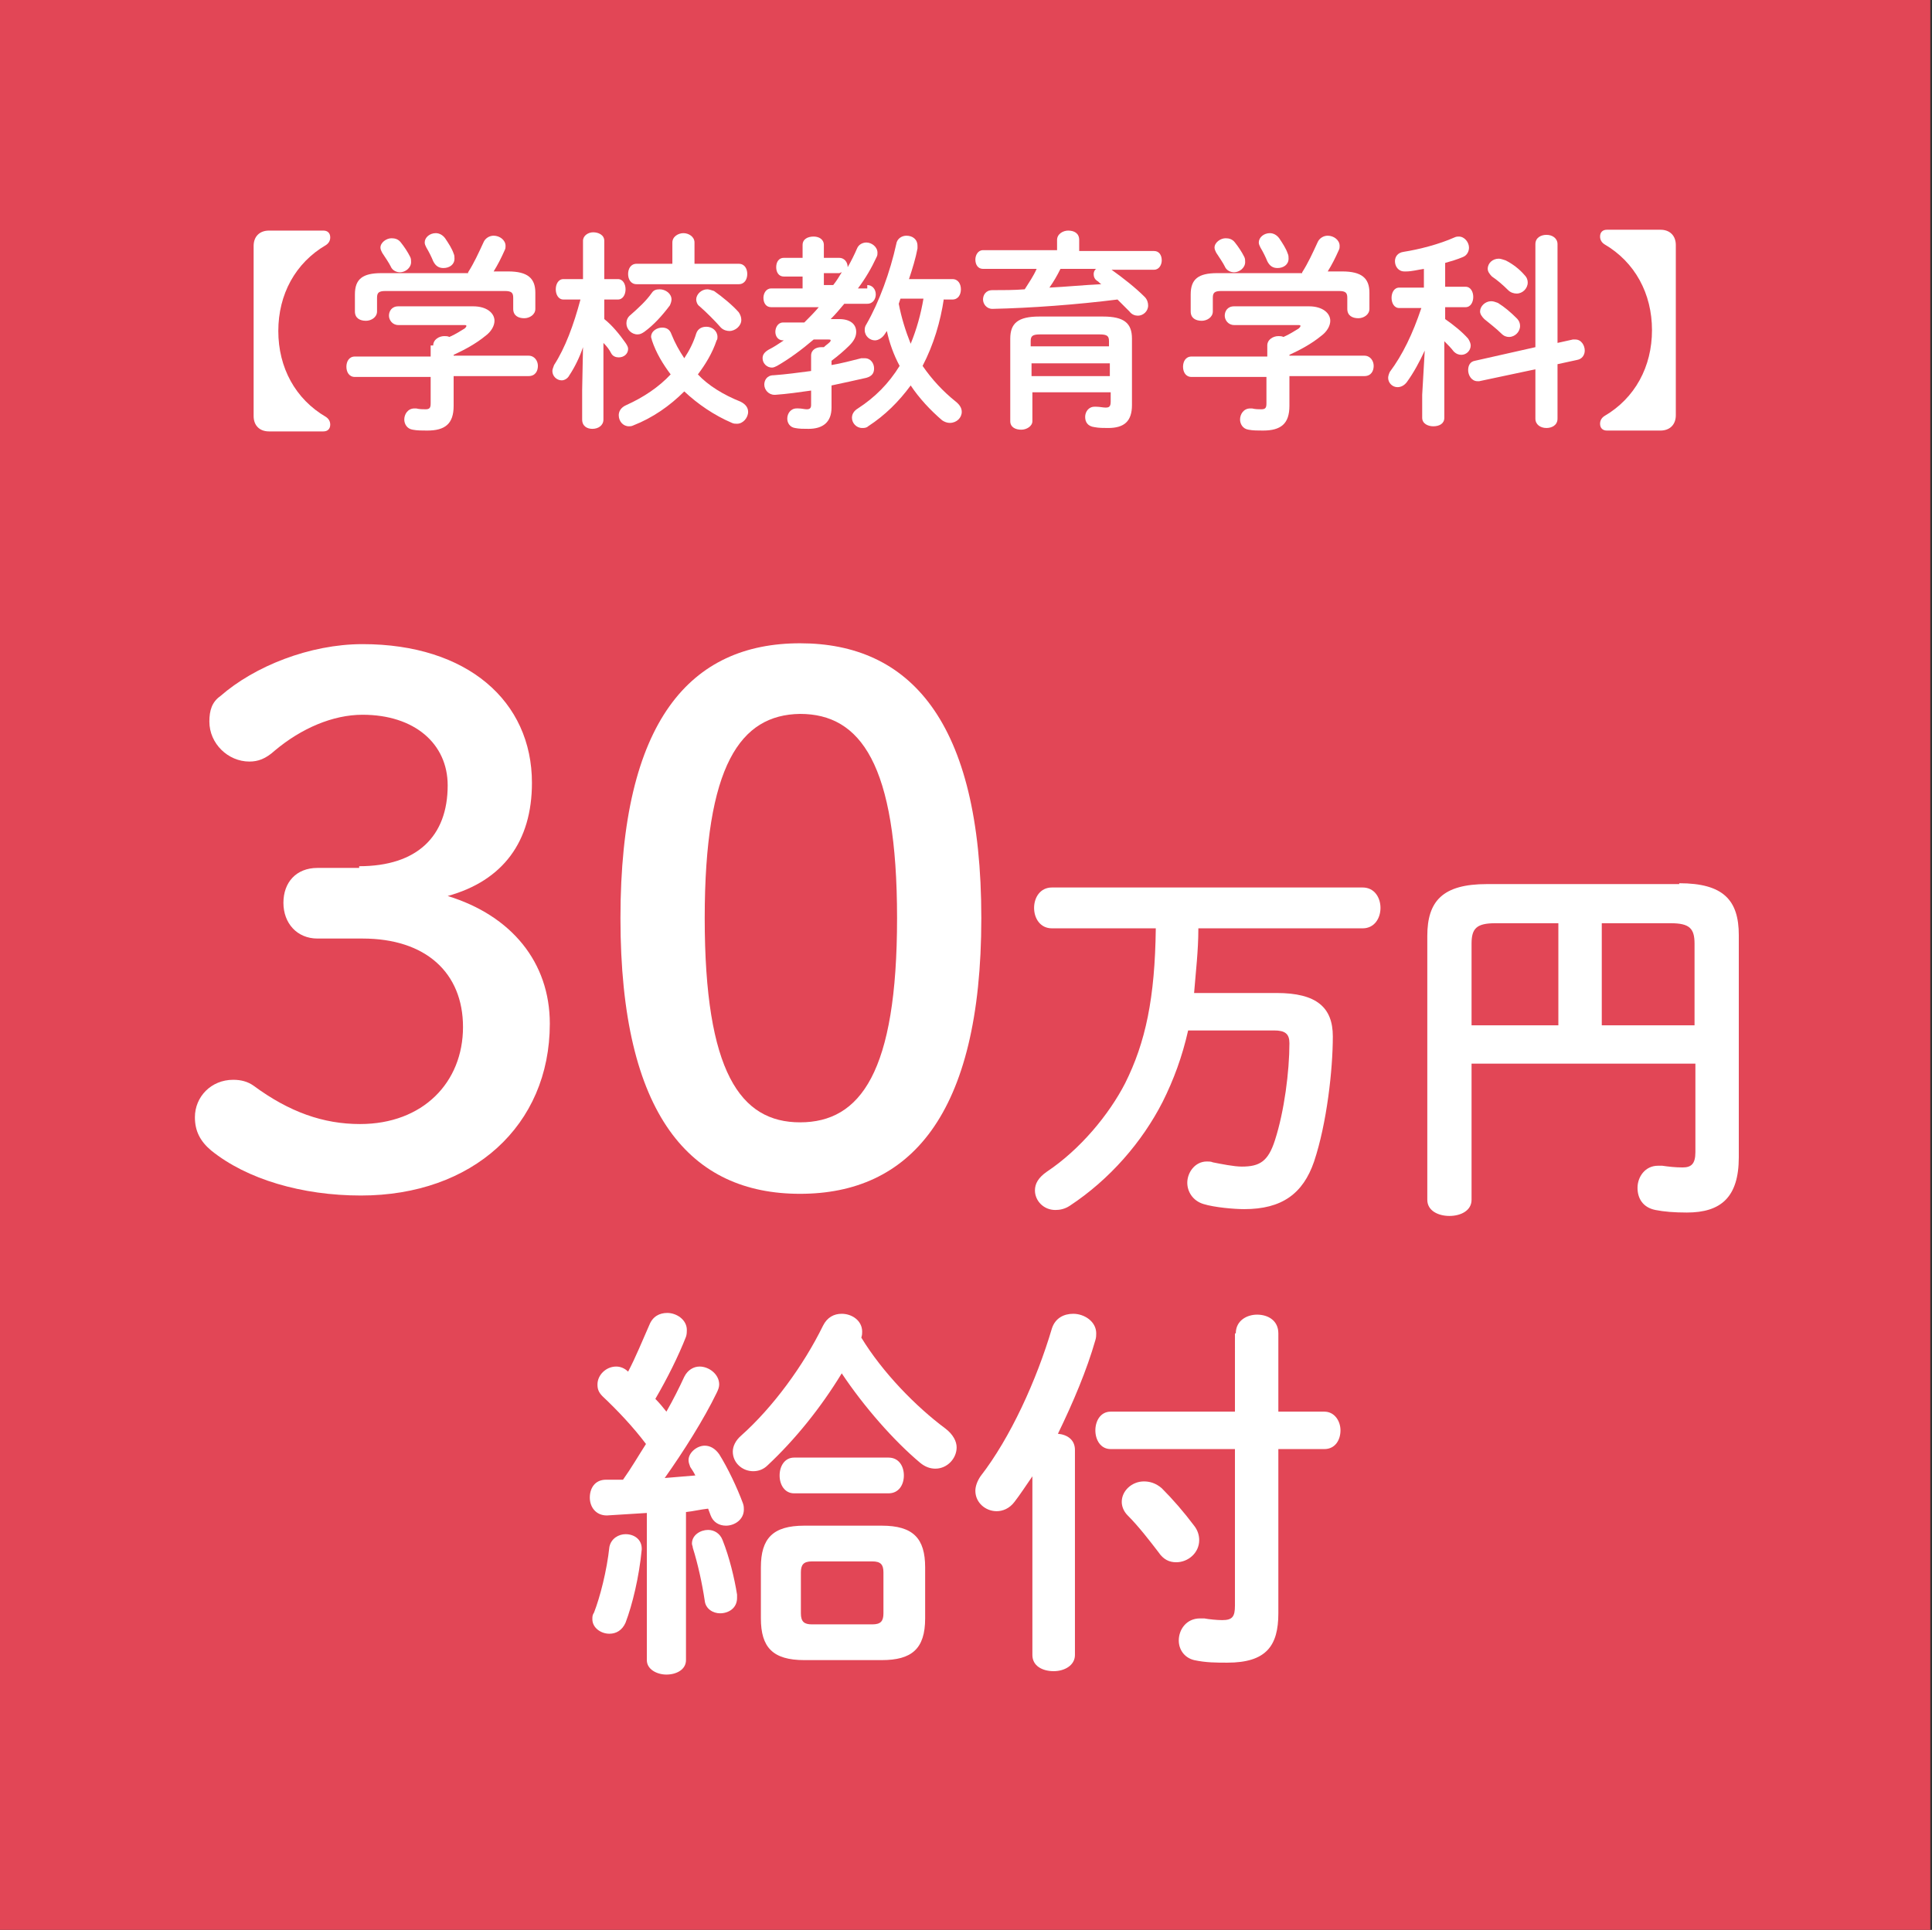
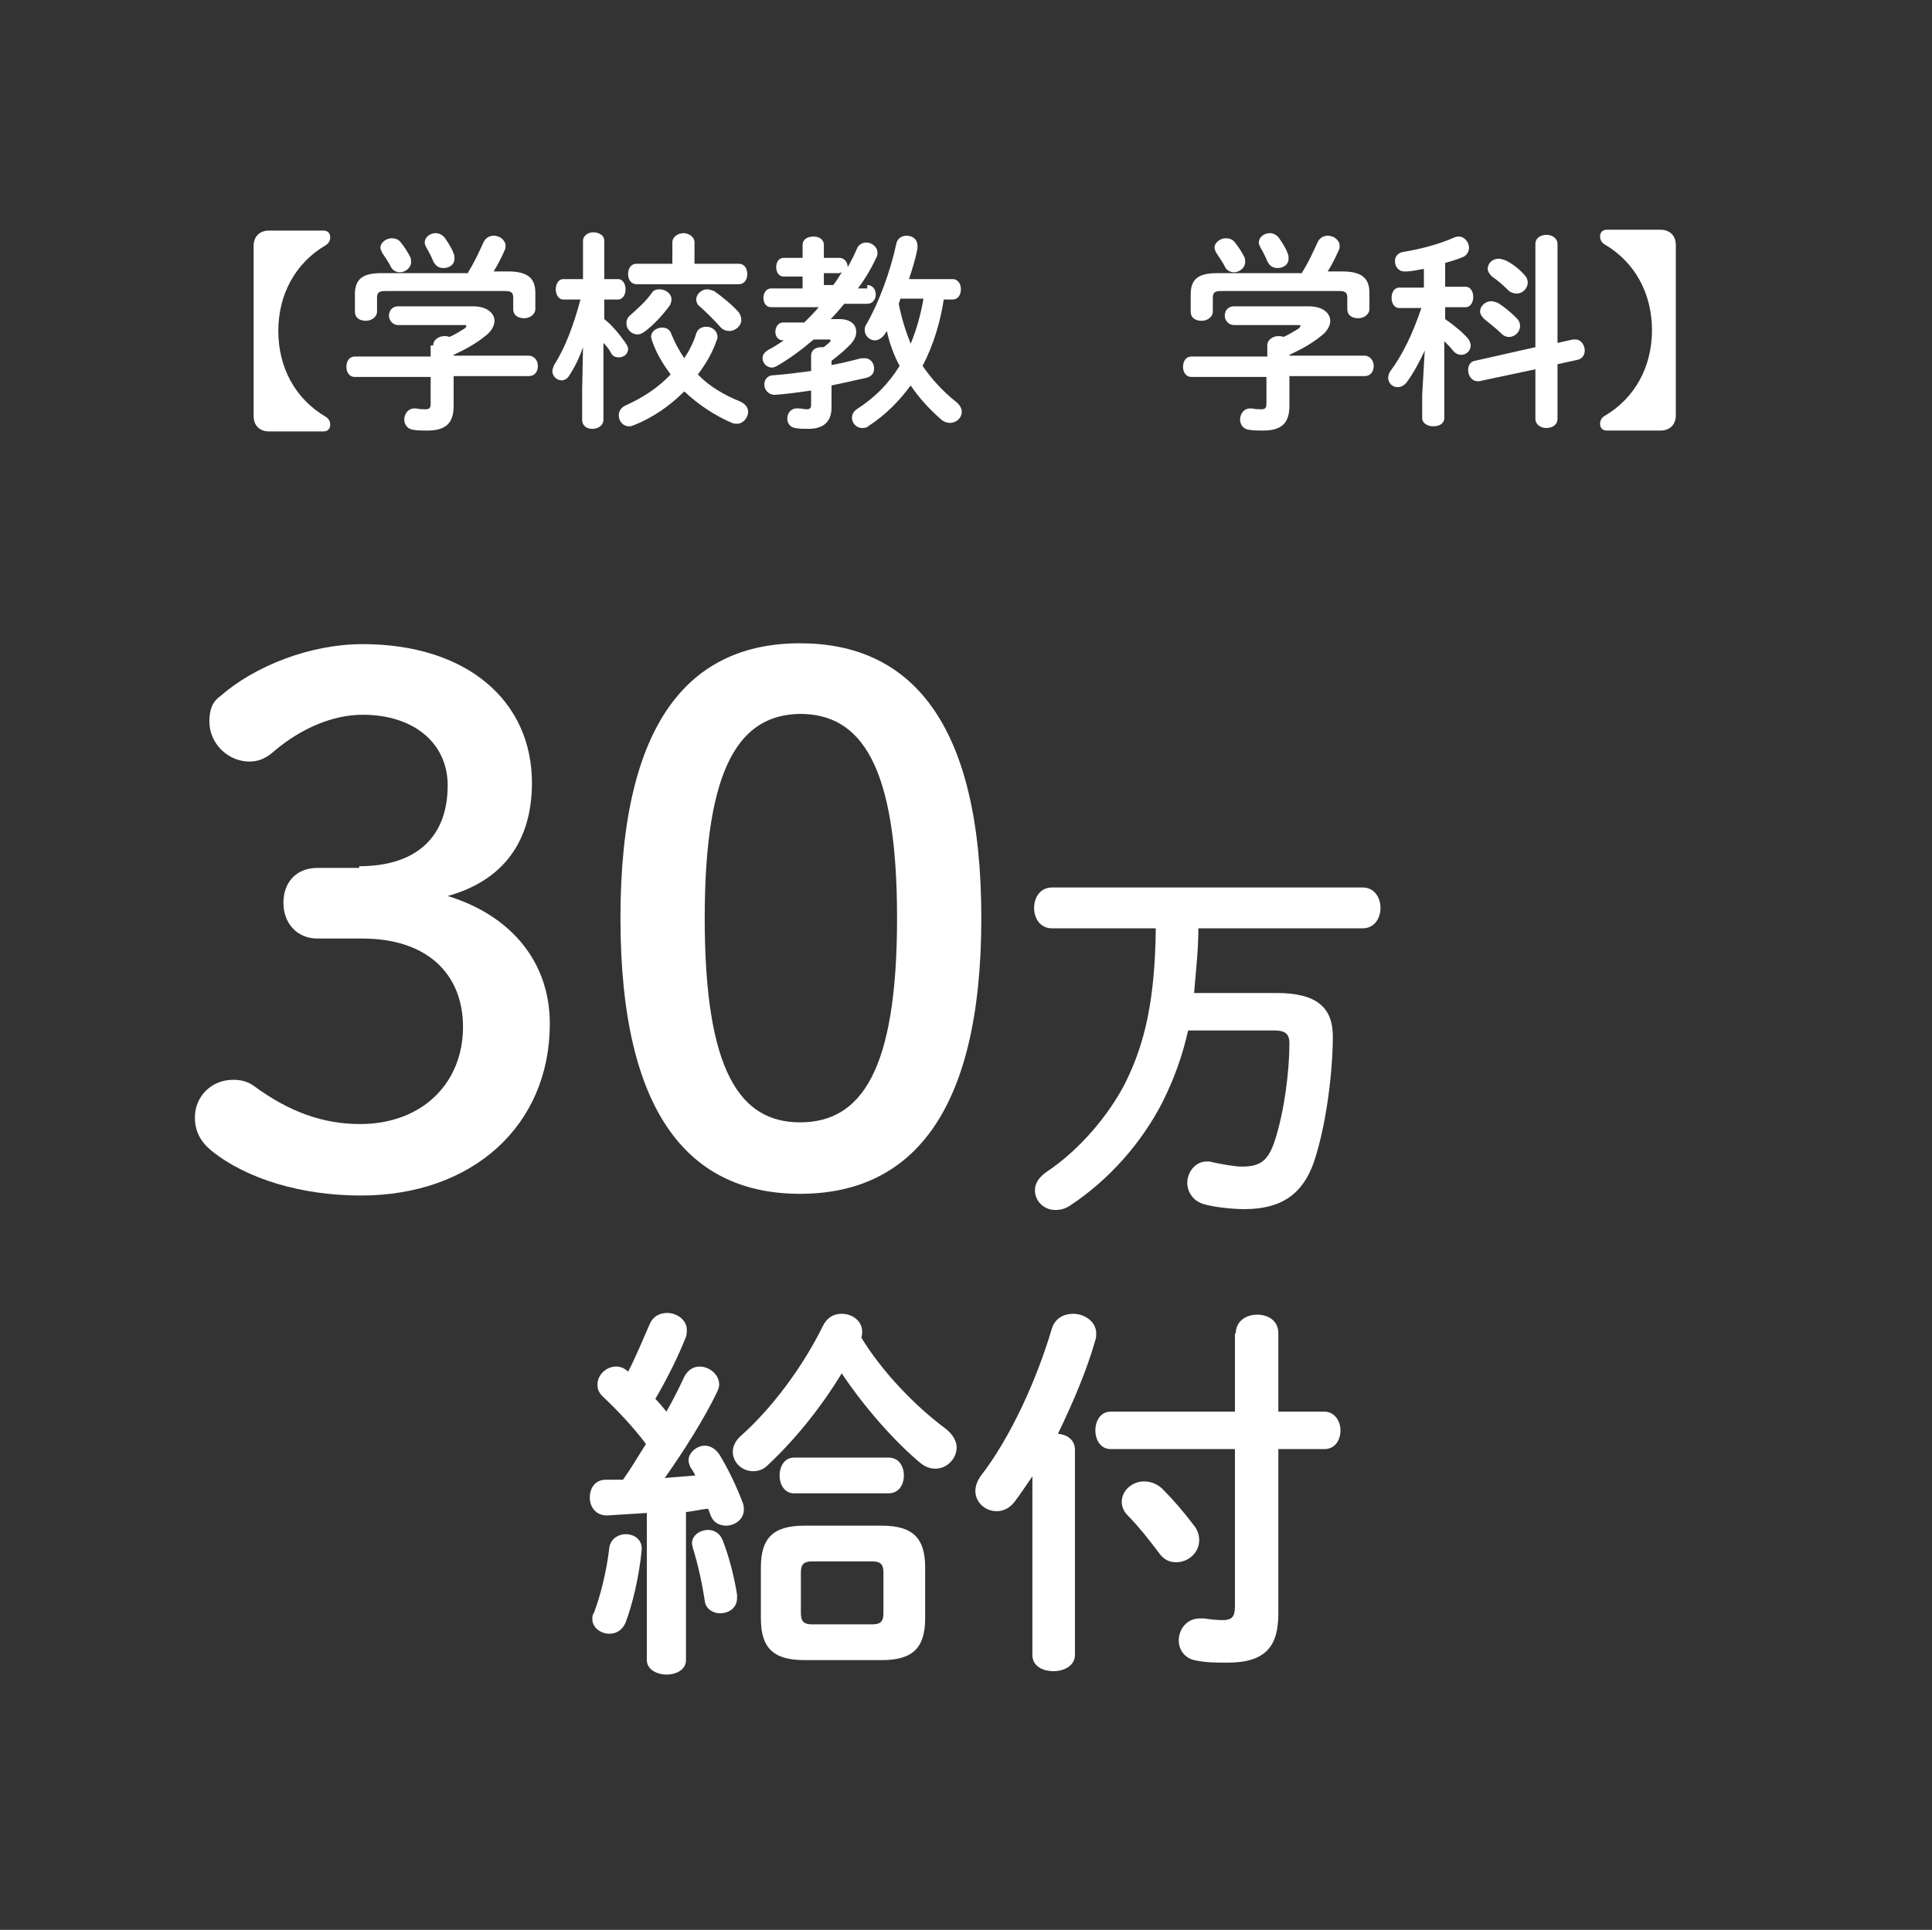
<svg xmlns="http://www.w3.org/2000/svg" version="1.1" id="support-index__img01" x="0px" y="0px" viewBox="0 0 227 226.8" style="enable-background:new 0 0 227 226.8;" xml:space="preserve">
  <rect x="0" y="0" width="227" height="226.8" fill="#333333" stroke="none" />
  <style type="text/css">
	.st0{fill:#E24656;}
	.st1{fill:#FFFFFF;}
</style>
  <g>
-     <rect class="st0" width="226.8" height="226.8" />
    <g>
      <path class="st1" d="M42.2,101.8c6.8,0,10.4-3.5,10.4-9.5c0-4.9-3.9-8.3-10-8.3c-3.5,0-7.2,1.6-10.3,4.2c-1.1,1-2,1.3-3,1.3    c-2.5,0-4.7-2.1-4.7-4.7c0-1.3,0.3-2.3,1.3-3c4-3.5,10.5-6.1,16.7-6.1c12.3,0,19.9,6.7,19.9,16.3c0,6.9-3.4,11.5-9.9,13.3    c7.5,2.3,12,7.8,12,15c0,12-9.1,20.2-22.2,20.2c-6.9,0-13.4-1.9-17.6-5.3c-1.3-1.1-1.9-2.3-1.9-3.9c0-2.4,1.9-4.4,4.5-4.4    c0.9,0,1.7,0.2,2.4,0.7c4.2,3.1,8.2,4.5,12.5,4.5c7.4,0,12.1-4.9,12.1-11.4c0-6.4-4.4-10.4-11.8-10.4h-5.3c-2.4,0-4-1.8-4-4.2    c0-2.4,1.5-4.1,4-4.1H42.2z" />
      <path class="st1" d="M115.3,107.9c0,23.3-8.5,32.4-21.3,32.4s-21.1-9.1-21.1-32.4S81.2,75.6,94,75.6S115.3,84.6,115.3,107.9z     M82.8,107.9c0,18.1,4.2,24,11.2,24c7.1,0,11.4-5.9,11.4-24c0-18.1-4.3-24-11.4-24C87,84,82.8,89.9,82.8,107.9z" />
      <path class="st1" d="M140.8,109.2c0,2.5-0.3,5-0.5,7.5h9.7c4.7,0,6.6,1.7,6.6,5.1c0,3.9-0.7,10.2-2.2,14.7    c-1.3,3.8-3.8,5.6-8.2,5.6c-1.2,0-3.5-0.2-4.8-0.6c-1.3-0.4-1.9-1.5-1.9-2.5c0-1.2,0.9-2.5,2.3-2.5c0.2,0,0.5,0,0.7,0.1    c1,0.2,2.5,0.5,3.4,0.5c2.1,0,3.1-0.6,3.9-3.1c1.1-3.4,1.7-8.1,1.7-11.4c0-1.1-0.5-1.5-1.8-1.5h-10.1c-0.7,3.1-1.7,5.8-3,8.4    c-2.4,4.7-6.2,9.1-10.9,12.2c-0.6,0.4-1.2,0.5-1.7,0.5c-1.4,0-2.4-1.1-2.4-2.3c0-0.8,0.4-1.5,1.4-2.2c3.9-2.6,7.3-6.7,9.2-10.4    c2.4-4.8,3.5-10,3.6-18.2h-12.2c-1.4,0-2.1-1.2-2.1-2.4c0-1.2,0.7-2.4,2.1-2.4h36.5c1.4,0,2.1,1.2,2.1,2.4c0,1.2-0.7,2.4-2.1,2.4    H140.8z" />
-       <path class="st1" d="M197.3,103.8c5.2,0,7,2,7,6.1v26.1c0,4.7-2.1,6.5-6.1,6.5c-1.5,0-2.7-0.1-3.7-0.3c-1.5-0.3-2.1-1.4-2.1-2.6    c0-1.3,0.9-2.6,2.4-2.6c0.1,0,0.3,0,0.5,0c0.7,0.1,1.5,0.2,2.4,0.2c1,0,1.5-0.4,1.5-1.8v-10.4h-26.3v16c0,1.3-1.3,1.9-2.6,1.9    c-1.3,0-2.6-0.6-2.6-1.9V110c0-4.1,1.8-6.1,7-6.1H197.3z M183.1,120.5v-12h-7.4c-2.2,0-2.8,0.6-2.8,2.4v9.6H183.1z M188.2,120.5    h10.9v-9.6c0-1.8-0.6-2.4-2.8-2.4h-8.1V120.5z" />
      <path class="st1" d="M76.1,177.8c-1.7,0.1-3.3,0.2-4.8,0.3c-1.3,0-2-1-2-2.1c0-1.1,0.6-2.1,1.9-2.1c0.6,0,1.3,0,2,0    c1-1.4,1.8-2.8,2.7-4.2c-1.5-2-3.4-4-5.1-5.6c-0.5-0.5-0.6-0.9-0.6-1.4c0-1.1,1-2.1,2.2-2.1c0.5,0,1,0.2,1.4,0.6    c0.9-1.7,1.7-3.7,2.5-5.5c0.4-1,1.2-1.4,2.1-1.4c1.1,0,2.3,0.8,2.3,2c0,0.2,0,0.5-0.1,0.8c-0.9,2.3-2.2,4.9-3.6,7.3    c0.5,0.5,0.9,1,1.3,1.5c0.8-1.4,1.5-2.8,2.1-4.1c0.4-0.8,1.1-1.2,1.8-1.2c1.1,0,2.3,0.9,2.3,2.1c0,0.3-0.1,0.6-0.3,1    c-1.5,3.1-3.9,6.9-6.1,10c1.2-0.1,2.4-0.2,3.6-0.3c-0.2-0.4-0.4-0.7-0.6-1c-0.1-0.3-0.2-0.5-0.2-0.8c0-0.9,1-1.7,1.9-1.7    c0.6,0,1.2,0.3,1.7,1c1,1.6,2.1,3.9,2.8,5.8c0.1,0.3,0.1,0.5,0.1,0.7c0,1.2-1.1,1.9-2.1,1.9c-0.8,0-1.5-0.4-1.8-1.2l-0.3-0.8    c-0.9,0.1-1.7,0.3-2.6,0.4v17.4c0,1.1-1.1,1.7-2.3,1.7c-1.1,0-2.3-0.6-2.3-1.7V177.8z M73.5,180.3c1,0,1.9,0.6,1.9,1.7v0.1    c-0.3,3.2-1.1,6.5-1.9,8.6c-0.4,0.9-1.1,1.3-1.9,1.3c-1,0-2-0.7-2-1.7c0-0.3,0-0.5,0.2-0.8c0.7-1.8,1.5-4.9,1.8-7.7    C71.8,180.8,72.7,180.3,73.5,180.3z M86.6,187.4c0,0.1,0,0.2,0,0.4c0,1.2-1,1.8-2,1.8c-0.8,0-1.7-0.5-1.8-1.5    c-0.3-2-0.8-4.3-1.4-6.2c0-0.2-0.1-0.3-0.1-0.5c0-1,1-1.6,1.9-1.6c0.7,0,1.4,0.4,1.7,1.2C85.7,183,86.3,185.5,86.6,187.4z     M111.1,167.9c0.9,0.7,1.3,1.5,1.3,2.2c0,1.3-1.1,2.5-2.5,2.5c-0.6,0-1.2-0.2-1.8-0.7c-3.1-2.6-6.6-6.6-9.2-10.5    c-2.5,4.1-5.5,7.8-8.7,10.8c-0.5,0.5-1.1,0.7-1.7,0.7c-1.3,0-2.4-1-2.4-2.3c0-0.6,0.3-1.3,1-1.9c3.7-3.3,7.3-8.2,9.6-12.9    c0.5-1,1.3-1.4,2.2-1.4c1.2,0,2.4,0.8,2.4,2.1c0,0.2,0,0.4-0.1,0.7C103.7,161.3,107.6,165.3,111.1,167.9z M94.5,195.1    c-3.7,0-5.1-1.5-5.1-4.9v-6c0-3.4,1.4-4.9,5.1-4.9h9.1c3.7,0,5.1,1.5,5.1,4.9v6c0,3.6-1.6,4.9-5.1,4.9H94.5z M93.3,175.5    c-1.1,0-1.7-1-1.7-2.1s0.6-2.1,1.7-2.1h11.1c1.2,0,1.8,1,1.8,2.1s-0.6,2.1-1.8,2.1H93.3z M102.5,190.9c1,0,1.3-0.4,1.3-1.3v-4.8    c0-0.9-0.3-1.3-1.3-1.3h-7.1c-1,0-1.3,0.4-1.3,1.3v4.8c0,1,0.4,1.3,1.3,1.3H102.5z" />
      <path class="st1" d="M121.3,173.5c-0.7,1-1.4,2.1-2.1,3c-0.6,0.8-1.4,1.1-2.1,1.1c-1.3,0-2.5-1-2.5-2.4c0-0.5,0.2-1.1,0.6-1.7    c3.5-4.5,6.6-11.3,8.4-17.4c0.4-1.2,1.4-1.7,2.5-1.7c1.3,0,2.7,0.9,2.7,2.3c0,0.2,0,0.5-0.1,0.8c-1,3.5-2.6,7.3-4.4,11    c1.1,0.1,2,0.7,2,1.9v24.1c0,1.2-1.2,1.9-2.5,1.9c-1.3,0-2.5-0.6-2.5-1.9V173.5z M145.2,156.7c0-1.5,1.3-2.2,2.5-2.2    c1.3,0,2.5,0.7,2.5,2.2v9.2h5.4c1.2,0,1.9,1.1,1.9,2.2c0,1.1-0.6,2.2-1.9,2.2h-5.4v19.3c0,3.8-1.4,5.8-6,5.8c-1.3,0-2.5,0-3.9-0.3    c-1.2-0.3-1.8-1.3-1.8-2.3c0-1.3,0.9-2.6,2.5-2.6c0.2,0,0.4,0,0.5,0c0.5,0.1,1.5,0.2,2.1,0.2c1.2,0,1.5-0.4,1.5-1.7v-18.4h-14.6    c-1.2,0-1.8-1.1-1.8-2.2c0-1.1,0.6-2.2,1.8-2.2h14.6V156.7z M140.3,179.3c0.4,0.5,0.6,1.1,0.6,1.7c0,1.5-1.3,2.6-2.7,2.6    c-0.8,0-1.5-0.3-2.1-1.2c-1-1.3-2.3-3-3.6-4.3c-0.5-0.5-0.7-1.1-0.7-1.6c0-1.3,1.2-2.4,2.6-2.4c0.7,0,1.4,0.2,2.1,0.8    C137.8,176.2,139.1,177.7,140.3,179.3z" />
    </g>
    <g>
      <path class="st1" d="M38,27.1c0.5,0,0.8,0.3,0.8,0.8c0,0.4-0.2,0.7-0.5,0.9c-3.6,2.1-5.6,5.8-5.6,10.1c0,4.3,2,8,5.6,10.1    c0.3,0.2,0.5,0.5,0.5,0.9c0,0.5-0.3,0.8-0.8,0.8h-6.4c-1.1,0-1.8-0.7-1.8-1.8v-20c0-1.1,0.7-1.8,1.8-1.8H38z" />
      <path class="st1" d="M50.9,40.6c0-0.7,0.7-1.1,1.3-1.1c0.2,0,0.4,0,0.6,0.1c0.7-0.3,1.3-0.7,1.8-1c0.1-0.1,0.2-0.2,0.2-0.3    c0-0.1-0.1-0.1-0.4-0.1h-7.6c-0.7,0-1.1-0.6-1.1-1.1c0-0.5,0.3-1.1,1.1-1.1h8.8c1.6,0,2.5,0.8,2.5,1.7c0,0.6-0.4,1.3-1.1,1.8    c-1.1,0.9-2.4,1.6-3.7,2.2v0.1h8.8c0.7,0,1.1,0.6,1.1,1.2c0,0.6-0.3,1.2-1.1,1.2h-8.8v3.5c0,2.1-1,2.9-3.1,2.9    c-0.6,0-1.2,0-1.7-0.1c-0.7-0.1-1-0.7-1-1.2c0-0.6,0.4-1.3,1.2-1.3c0.1,0,0.2,0,0.2,0c0.4,0.1,0.8,0.1,1.1,0.1    c0.5,0,0.6-0.2,0.6-0.7v-3.1h-8.9c-0.7,0-1-0.6-1-1.2c0-0.6,0.3-1.2,1-1.2h8.9V40.6z M55,32c0.7-1.1,1.2-2.2,1.8-3.5    c0.2-0.5,0.7-0.8,1.2-0.8c0.7,0,1.4,0.5,1.4,1.2c0,0.2,0,0.3-0.1,0.5c-0.4,0.9-0.8,1.7-1.3,2.5h1.7c2.3,0,3.2,0.8,3.2,2.5v1.9    c0,0.7-0.7,1.1-1.3,1.1c-0.7,0-1.3-0.3-1.3-1.1V35c0-0.6-0.2-0.8-1-0.8H45.3c-0.8,0-1,0.2-1,0.8v1.6c0,0.7-0.7,1.1-1.3,1.1    c-0.7,0-1.3-0.3-1.3-1.1v-2c0-1.8,0.9-2.5,3.1-2.5H55z M48.2,30.2c0.1,0.2,0.1,0.4,0.1,0.6c0,0.7-0.7,1.2-1.3,1.2    c-0.4,0-0.9-0.2-1.1-0.7c-0.2-0.4-0.6-1-1-1.6c-0.1-0.2-0.2-0.4-0.2-0.6c0-0.6,0.7-1.1,1.3-1.1c0.4,0,0.8,0.1,1.1,0.5    C47.5,29,47.9,29.6,48.2,30.2z M53.3,29.8c0.1,0.2,0.1,0.4,0.1,0.6c0,0.7-0.6,1.1-1.3,1.1c-0.5,0-0.9-0.2-1.2-0.8    c-0.2-0.5-0.5-1.1-0.8-1.6c-0.1-0.2-0.2-0.4-0.2-0.6c0-0.6,0.6-1.1,1.3-1.1c0.4,0,0.8,0.2,1.1,0.6C52.7,28.6,53.1,29.2,53.3,29.8z    " />
      <path class="st1" d="M66.2,35.2c-0.6,0-0.9-0.6-0.9-1.2s0.3-1.2,0.9-1.2h2.3v-4.5c0-0.6,0.6-1,1.2-1c0.6,0,1.3,0.3,1.3,1v4.5h1.6    c0.6,0,0.9,0.6,0.9,1.2s-0.3,1.2-0.9,1.2H71v2.3c0.9,0.7,1.8,1.8,2.5,2.8c0.2,0.3,0.3,0.5,0.3,0.7c0,0.6-0.5,1-1.1,1    c-0.3,0-0.7-0.1-0.9-0.5c-0.2-0.4-0.5-0.8-0.9-1.2v9c0,0.7-0.6,1.1-1.3,1.1c-0.6,0-1.2-0.3-1.2-1.1v-3.5l0.1-5    c-0.4,1.2-1,2.4-1.6,3.3c-0.2,0.4-0.6,0.6-0.9,0.6c-0.6,0-1.1-0.5-1.1-1.1c0-0.2,0.1-0.4,0.2-0.7c1.3-2,2.3-4.7,3.1-7.7H66.2z     M87,47.2c0.6,0.3,0.9,0.7,0.9,1.2c0,0.7-0.6,1.4-1.3,1.4c-0.2,0-0.4,0-0.6-0.1c-2.1-0.9-4-2.2-5.6-3.7c-1.7,1.7-3.7,3.1-6,4    c-0.2,0.1-0.4,0.1-0.5,0.1c-0.7,0-1.2-0.6-1.2-1.3c0-0.4,0.2-0.9,0.9-1.2c2-0.9,3.8-2.1,5.2-3.6c-0.9-1.2-1.7-2.5-2.2-4    c0-0.1-0.1-0.3-0.1-0.4c0-0.7,0.7-1.1,1.3-1.1c0.5,0,0.9,0.2,1.1,0.8c0.4,1,0.9,1.9,1.5,2.8c0.6-0.9,1.1-1.9,1.4-2.9    c0.2-0.6,0.7-0.8,1.2-0.8c0.7,0,1.3,0.5,1.3,1.2c0,0.1,0,0.3-0.1,0.4c-0.5,1.5-1.3,2.8-2.2,4C83.2,45.3,85,46.4,87,47.2z M77.5,34    c0.7,0,1.4,0.5,1.4,1.2c0,0.2-0.1,0.5-0.2,0.7c-0.9,1.2-1.9,2.3-3,3.1c-0.3,0.2-0.5,0.3-0.8,0.3c-0.7,0-1.3-0.6-1.3-1.3    c0-0.3,0.1-0.7,0.5-1c0.9-0.8,1.8-1.6,2.5-2.6C76.8,34.1,77.1,34,77.5,34z M86.8,31c0.7,0,1,0.6,1,1.2c0,0.6-0.3,1.2-1,1.2h-12    c-0.7,0-1-0.6-1-1.2c0-0.6,0.3-1.2,1-1.2H79v-2.5c0-0.7,0.7-1.1,1.3-1.1c0.6,0,1.3,0.4,1.3,1.1V31H86.8z M86.8,36.7    c0.2,0.3,0.3,0.6,0.3,0.9c0,0.7-0.7,1.3-1.4,1.3c-0.3,0-0.7-0.1-1-0.4C84,37.7,83,36.7,82.2,36c-0.3-0.2-0.4-0.6-0.4-0.8    c0-0.6,0.6-1.2,1.3-1.2c0.2,0,0.5,0.1,0.8,0.2C84.9,34.9,86.1,35.9,86.8,36.7z" />
      <path class="st1" d="M101.9,33.5c0.6,0,1,0.5,1,1.1c0,0.5-0.3,1.1-1,1.1h-2.7c-0.5,0.6-1,1.2-1.6,1.8h1c1.3,0,2,0.6,2,1.5    c0,0.5-0.2,1-0.8,1.6c-0.6,0.6-1.3,1.2-2.1,1.8v0.5c1.2-0.2,2.3-0.5,3.5-0.8c0.1,0,0.2,0,0.4,0c0.7,0,1.1,0.6,1.1,1.2    c0,0.5-0.2,0.9-0.9,1.1c-1.3,0.3-2.7,0.6-4.1,0.9v2.6c0,1.7-1,2.5-2.7,2.5c-0.6,0-1.1,0-1.6-0.1c-0.6-0.1-0.9-0.6-0.9-1.1    c0-0.6,0.4-1.2,1.1-1.2c0.1,0,0.1,0,0.2,0c0.4,0,0.7,0.1,1,0.1c0.3,0,0.5-0.1,0.5-0.5v-1.7c-1.4,0.2-2.8,0.4-4.2,0.5H91    c-0.7,0-1.2-0.6-1.2-1.2c0-0.5,0.3-1.1,1.1-1.1c1.4-0.1,2.9-0.3,4.4-0.5v-1.8c0-0.7,0.6-1,1.2-1c0.1,0,0.2,0,0.3,0    c0.2-0.2,0.5-0.4,0.7-0.6c0.1-0.1,0.1-0.2,0.1-0.2c0-0.1-0.1-0.1-0.3-0.1h-1.7c-1.4,1.2-2.9,2.3-4.3,3.1c-0.2,0.1-0.4,0.2-0.6,0.2    c-0.6,0-1.1-0.5-1.1-1.1c0-0.4,0.2-0.7,0.7-1c0.6-0.3,1.2-0.7,1.8-1.1H92c-0.6,0-0.9-0.5-0.9-1c0-0.5,0.3-1.1,0.9-1.1h2.5    c0.6-0.6,1.2-1.2,1.7-1.8h-5.6c-0.6,0-0.9-0.5-0.9-1.1c0-0.5,0.3-1.1,0.9-1.1h3.7v-1.4h-2.2c-0.6,0-0.9-0.5-0.9-1.1    s0.3-1.1,0.9-1.1h2.2v-1.5c0-0.7,0.6-1,1.3-1c0.6,0,1.2,0.3,1.2,1v1.5h1.8c0.6,0,1,0.5,1,1.1v0c0.4-0.7,0.8-1.5,1.1-2.2    c0.2-0.5,0.7-0.7,1.1-0.7c0.6,0,1.3,0.5,1.3,1.2c0,0.2,0,0.3-0.1,0.5c-0.6,1.3-1.3,2.5-2.2,3.7H101.9z M97.9,33.5    c0.4-0.5,0.7-1,1-1.5c-0.1,0-0.2,0.1-0.3,0.1h-1.8v1.4H97.9z M110.9,35.1c-0.4,2.7-1.2,5.4-2.5,7.9c1.1,1.6,2.4,3,3.9,4.2    c0.5,0.4,0.7,0.8,0.7,1.2c0,0.7-0.6,1.3-1.4,1.3c-0.3,0-0.6-0.1-0.9-0.3c-1.4-1.2-2.7-2.6-3.7-4.1c-1.4,1.9-3,3.5-5,4.8    c-0.2,0.2-0.5,0.2-0.7,0.2c-0.7,0-1.2-0.6-1.2-1.2c0-0.4,0.2-0.8,0.7-1.1c2-1.3,3.6-2.9,4.9-5c-0.7-1.3-1.2-2.7-1.5-4.1l-0.2,0.3    c-0.3,0.5-0.8,0.8-1.2,0.8c-0.6,0-1.2-0.5-1.2-1.2c0-0.2,0-0.4,0.2-0.7c1.5-2.6,2.8-6.2,3.5-9.4c0.1-0.7,0.7-1,1.2-1    c0.7,0,1.3,0.4,1.3,1.2c0,0.1,0,0.2,0,0.3c-0.2,1.1-0.6,2.4-1,3.6h5.1c0.7,0,1,0.6,1,1.2c0,0.6-0.3,1.2-1,1.2H110.9z M105.8,35.1    l-0.2,0.6c0.3,1.6,0.8,3.2,1.4,4.7c0.7-1.7,1.2-3.5,1.5-5.3H105.8z" />
-       <path class="st1" d="M124.2,28.2c0-0.7,0.7-1.1,1.3-1.1c0.7,0,1.3,0.3,1.3,1.1v1.3h8.8c0.6,0,0.9,0.5,0.9,1.1    c0,0.5-0.3,1.1-0.9,1.1h-5c1.4,1,2.8,2.1,3.9,3.2c0.3,0.3,0.4,0.7,0.4,1c0,0.7-0.6,1.2-1.2,1.2c-0.3,0-0.7-0.1-1-0.5    c-0.4-0.4-0.9-0.9-1.4-1.4c-4.8,0.6-10.1,1-14.7,1.1c-0.7,0-1.1-0.6-1.1-1.1c0-0.5,0.3-1.1,1.1-1.1c1.2,0,2.6,0,3.8-0.1    c0.5-0.8,1-1.5,1.4-2.4h-6.3c-0.6,0-0.9-0.5-0.9-1.1c0-0.5,0.3-1.1,0.9-1.1h8.7V28.2z M129.6,37.2c2.5,0,3.4,0.8,3.4,2.6v7.8    c0,1.9-0.9,2.7-2.8,2.7c-0.5,0-1.1,0-1.6-0.1c-0.8-0.1-1.1-0.6-1.1-1.2c0-0.6,0.4-1.2,1.1-1.2h0.2c0.4,0,0.8,0.1,1.1,0.1    c0.4,0,0.6-0.1,0.6-0.7v-1.1h-9.2v3.4c0,0.6-0.7,1-1.3,1c-0.7,0-1.3-0.3-1.3-1v-9.7c0-1.8,0.9-2.6,3.4-2.6H129.6z M122.2,39.3    c-0.9,0-1.1,0.2-1.1,0.8v0.6h9.2v-0.6c0-0.6-0.2-0.8-1.1-0.8H122.2z M130.4,42.7h-9.2v1.5h9.2V42.7z M124.6,31.6    c-0.4,0.8-0.8,1.5-1.3,2.2c2-0.1,4-0.3,6.1-0.4c-0.2-0.1-0.3-0.3-0.5-0.4c-0.3-0.2-0.4-0.5-0.4-0.8c0-0.2,0.1-0.5,0.3-0.6H124.6z" />
      <path class="st1" d="M148.9,40.6c0-0.7,0.7-1.1,1.3-1.1c0.2,0,0.4,0,0.6,0.1c0.7-0.3,1.3-0.7,1.8-1c0.1-0.1,0.2-0.2,0.2-0.3    c0-0.1-0.1-0.1-0.4-0.1H145c-0.7,0-1.1-0.6-1.1-1.1c0-0.5,0.3-1.1,1.1-1.1h8.8c1.6,0,2.5,0.8,2.5,1.7c0,0.6-0.4,1.3-1.1,1.8    c-1.1,0.9-2.4,1.6-3.7,2.2v0.1h8.8c0.7,0,1.1,0.6,1.1,1.2c0,0.6-0.3,1.2-1.1,1.2h-8.8v3.5c0,2.1-1,2.9-3.1,2.9    c-0.6,0-1.2,0-1.7-0.1c-0.7-0.1-1-0.7-1-1.2c0-0.6,0.4-1.3,1.2-1.3c0.1,0,0.2,0,0.2,0c0.4,0.1,0.8,0.1,1.1,0.1    c0.5,0,0.6-0.2,0.6-0.7v-3.1H140c-0.7,0-1-0.6-1-1.2c0-0.6,0.3-1.2,1-1.2h8.9V40.6z M153,32c0.7-1.1,1.2-2.2,1.8-3.5    c0.2-0.5,0.7-0.8,1.2-0.8c0.7,0,1.4,0.5,1.4,1.2c0,0.2,0,0.3-0.1,0.5c-0.4,0.9-0.8,1.7-1.3,2.5h1.7c2.3,0,3.2,0.8,3.2,2.5v1.9    c0,0.7-0.7,1.1-1.3,1.1c-0.7,0-1.3-0.3-1.3-1.1V35c0-0.6-0.2-0.8-1-0.8h-13.8c-0.8,0-1,0.2-1,0.8v1.6c0,0.7-0.7,1.1-1.3,1.1    c-0.7,0-1.3-0.3-1.3-1.1v-2c0-1.8,0.9-2.5,3.1-2.5H153z M146.2,30.2c0.1,0.2,0.1,0.4,0.1,0.6c0,0.7-0.7,1.2-1.3,1.2    c-0.4,0-0.9-0.2-1.1-0.7c-0.2-0.4-0.6-1-1-1.6c-0.1-0.2-0.2-0.4-0.2-0.6c0-0.6,0.7-1.1,1.3-1.1c0.4,0,0.8,0.1,1.1,0.5    C145.5,29,145.9,29.6,146.2,30.2z M151.3,29.8c0.1,0.2,0.1,0.4,0.1,0.6c0,0.7-0.6,1.1-1.3,1.1c-0.5,0-0.9-0.2-1.2-0.8    c-0.2-0.5-0.5-1.1-0.8-1.6c-0.1-0.2-0.2-0.4-0.2-0.6c0-0.6,0.6-1.1,1.3-1.1c0.4,0,0.8,0.2,1.1,0.6    C150.7,28.6,151.1,29.2,151.3,29.8z" />
      <path class="st1" d="M167.4,41.2c-0.6,1.3-1.3,2.6-2.1,3.7c-0.3,0.4-0.7,0.6-1.1,0.6c-0.6,0-1.1-0.5-1.1-1.1    c0-0.2,0.1-0.5,0.2-0.7c1.5-2,2.7-4.5,3.7-7.5h-2.6c-0.6,0-0.9-0.6-0.9-1.2c0-0.6,0.3-1.2,0.9-1.2h2.9v-2.2    c-0.7,0.1-1.4,0.3-2.1,0.3H165c-0.7,0-1.1-0.6-1.1-1.2c0-0.5,0.3-1,1-1.1c1.9-0.3,4.2-0.9,6-1.7c0.2-0.1,0.4-0.1,0.5-0.1    c0.7,0,1.2,0.7,1.2,1.3c0,0.4-0.2,0.9-0.7,1.1c-0.7,0.3-1.4,0.5-2.1,0.7v2.8h2.4c0.6,0,0.9,0.6,0.9,1.2c0,0.6-0.3,1.2-0.9,1.2    h-2.4v1.4c1,0.7,2,1.5,2.7,2.3c0.2,0.3,0.3,0.6,0.3,0.8c0,0.6-0.5,1.1-1.1,1.1c-0.3,0-0.6-0.1-0.9-0.4c-0.3-0.4-0.7-0.8-1.1-1.2v9    c0,0.7-0.6,1-1.3,1c-0.6,0-1.3-0.3-1.3-1v-2.7L167.4,41.2z M184.8,39.9c0.1,0,0.2,0,0.3,0c0.7,0,1.1,0.7,1.1,1.3    c0,0.5-0.3,1-0.9,1.1l-2.3,0.5v6.4c0,0.8-0.7,1.1-1.3,1.1c-0.7,0-1.3-0.4-1.3-1.1v-5.8l-6.6,1.4c-0.1,0-0.1,0-0.2,0    c-0.7,0-1.1-0.7-1.1-1.3c0-0.5,0.2-1,0.8-1.1l7.1-1.6V28.7c0-0.8,0.7-1.1,1.3-1.1c0.7,0,1.3,0.4,1.3,1.1v11.6L184.8,39.9z     M178.2,37.4c0.3,0.3,0.4,0.6,0.4,0.9c0,0.7-0.6,1.3-1.3,1.3c-0.3,0-0.6-0.1-0.9-0.4c-0.6-0.6-1.4-1.2-2-1.7    c-0.3-0.3-0.5-0.6-0.5-0.9c0-0.6,0.6-1.2,1.3-1.2c0.3,0,0.5,0.1,0.8,0.2C176.8,36.1,177.5,36.7,178.2,37.4z M179.1,32.3    c0.3,0.3,0.4,0.6,0.4,0.9c0,0.7-0.6,1.3-1.3,1.3c-0.3,0-0.7-0.1-1-0.4c-0.6-0.6-1.3-1.2-1.9-1.6c-0.3-0.3-0.5-0.6-0.5-0.9    c0-0.7,0.6-1.2,1.3-1.2c0.2,0,0.5,0.1,0.8,0.2C177.7,31,178.5,31.6,179.1,32.3z" />
      <path class="st1" d="M188.8,50.6c-0.5,0-0.8-0.3-0.8-0.8c0-0.4,0.2-0.7,0.5-0.9c3.6-2.1,5.6-5.8,5.6-10.1c0-4.3-2-8-5.6-10.1    c-0.3-0.2-0.5-0.5-0.5-0.9c0-0.5,0.3-0.8,0.8-0.8h6.3c1.1,0,1.8,0.7,1.8,1.8v20c0,1.1-0.7,1.8-1.8,1.8H188.8z" />
    </g>
  </g>
</svg>